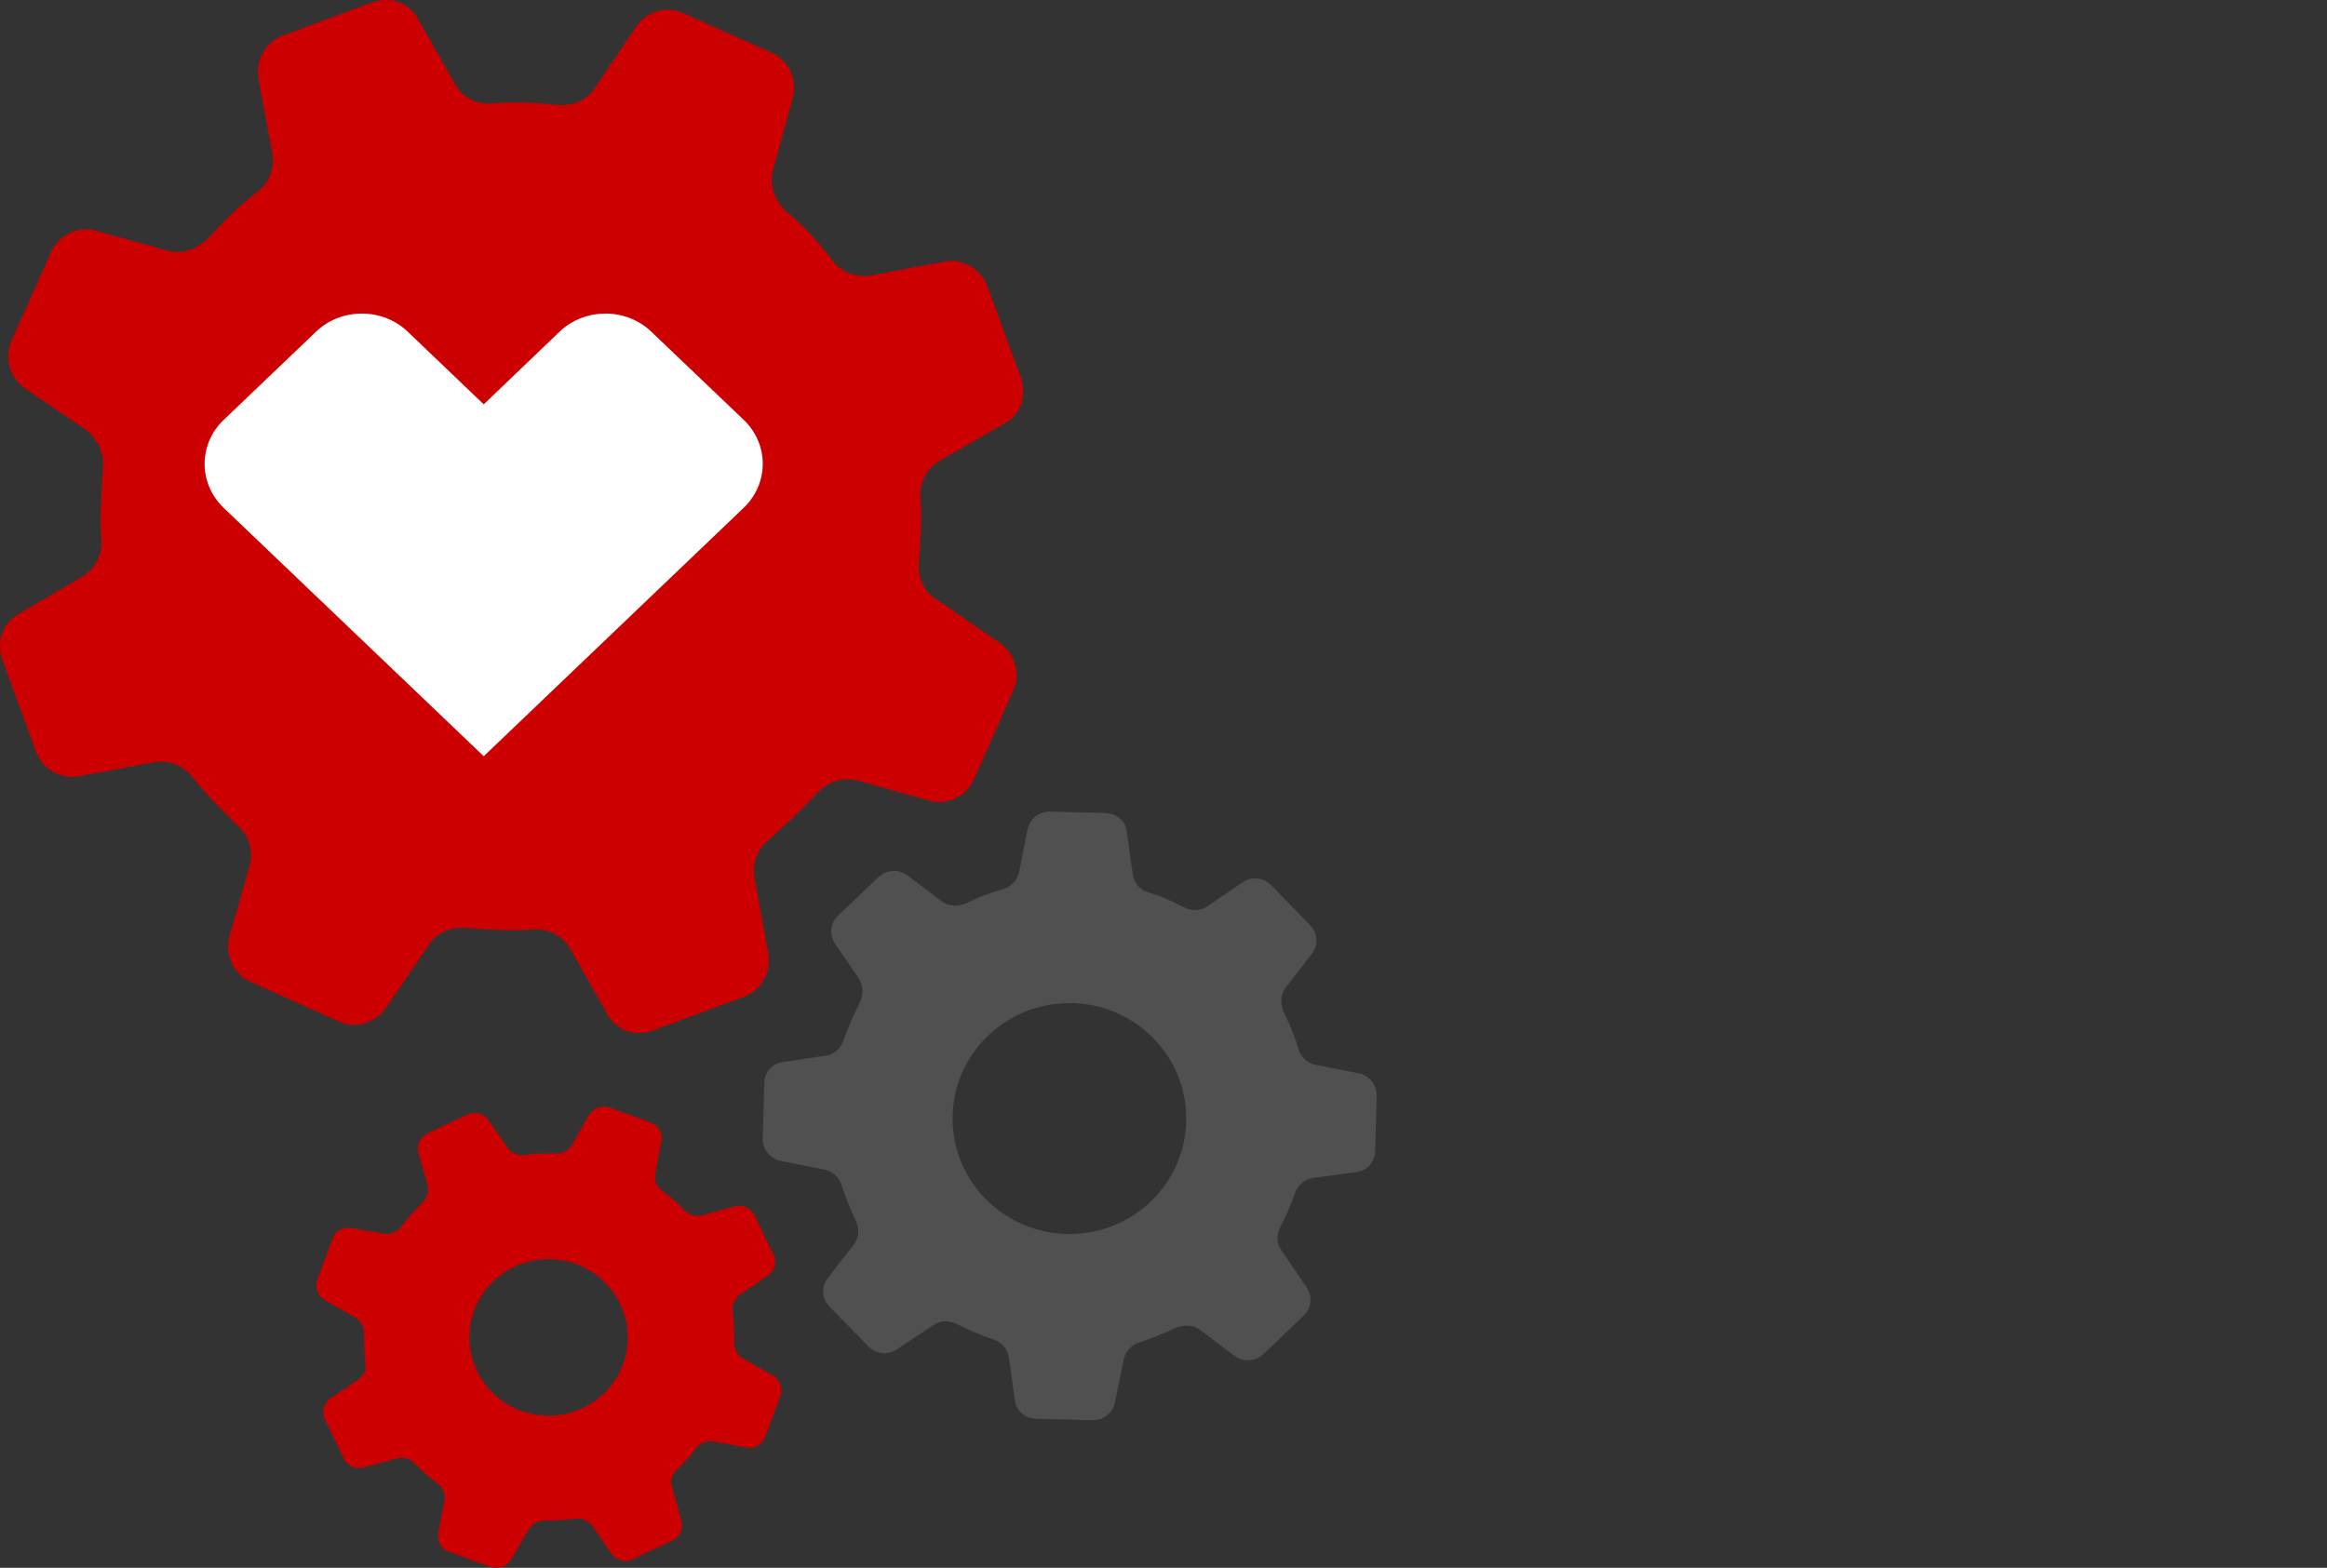
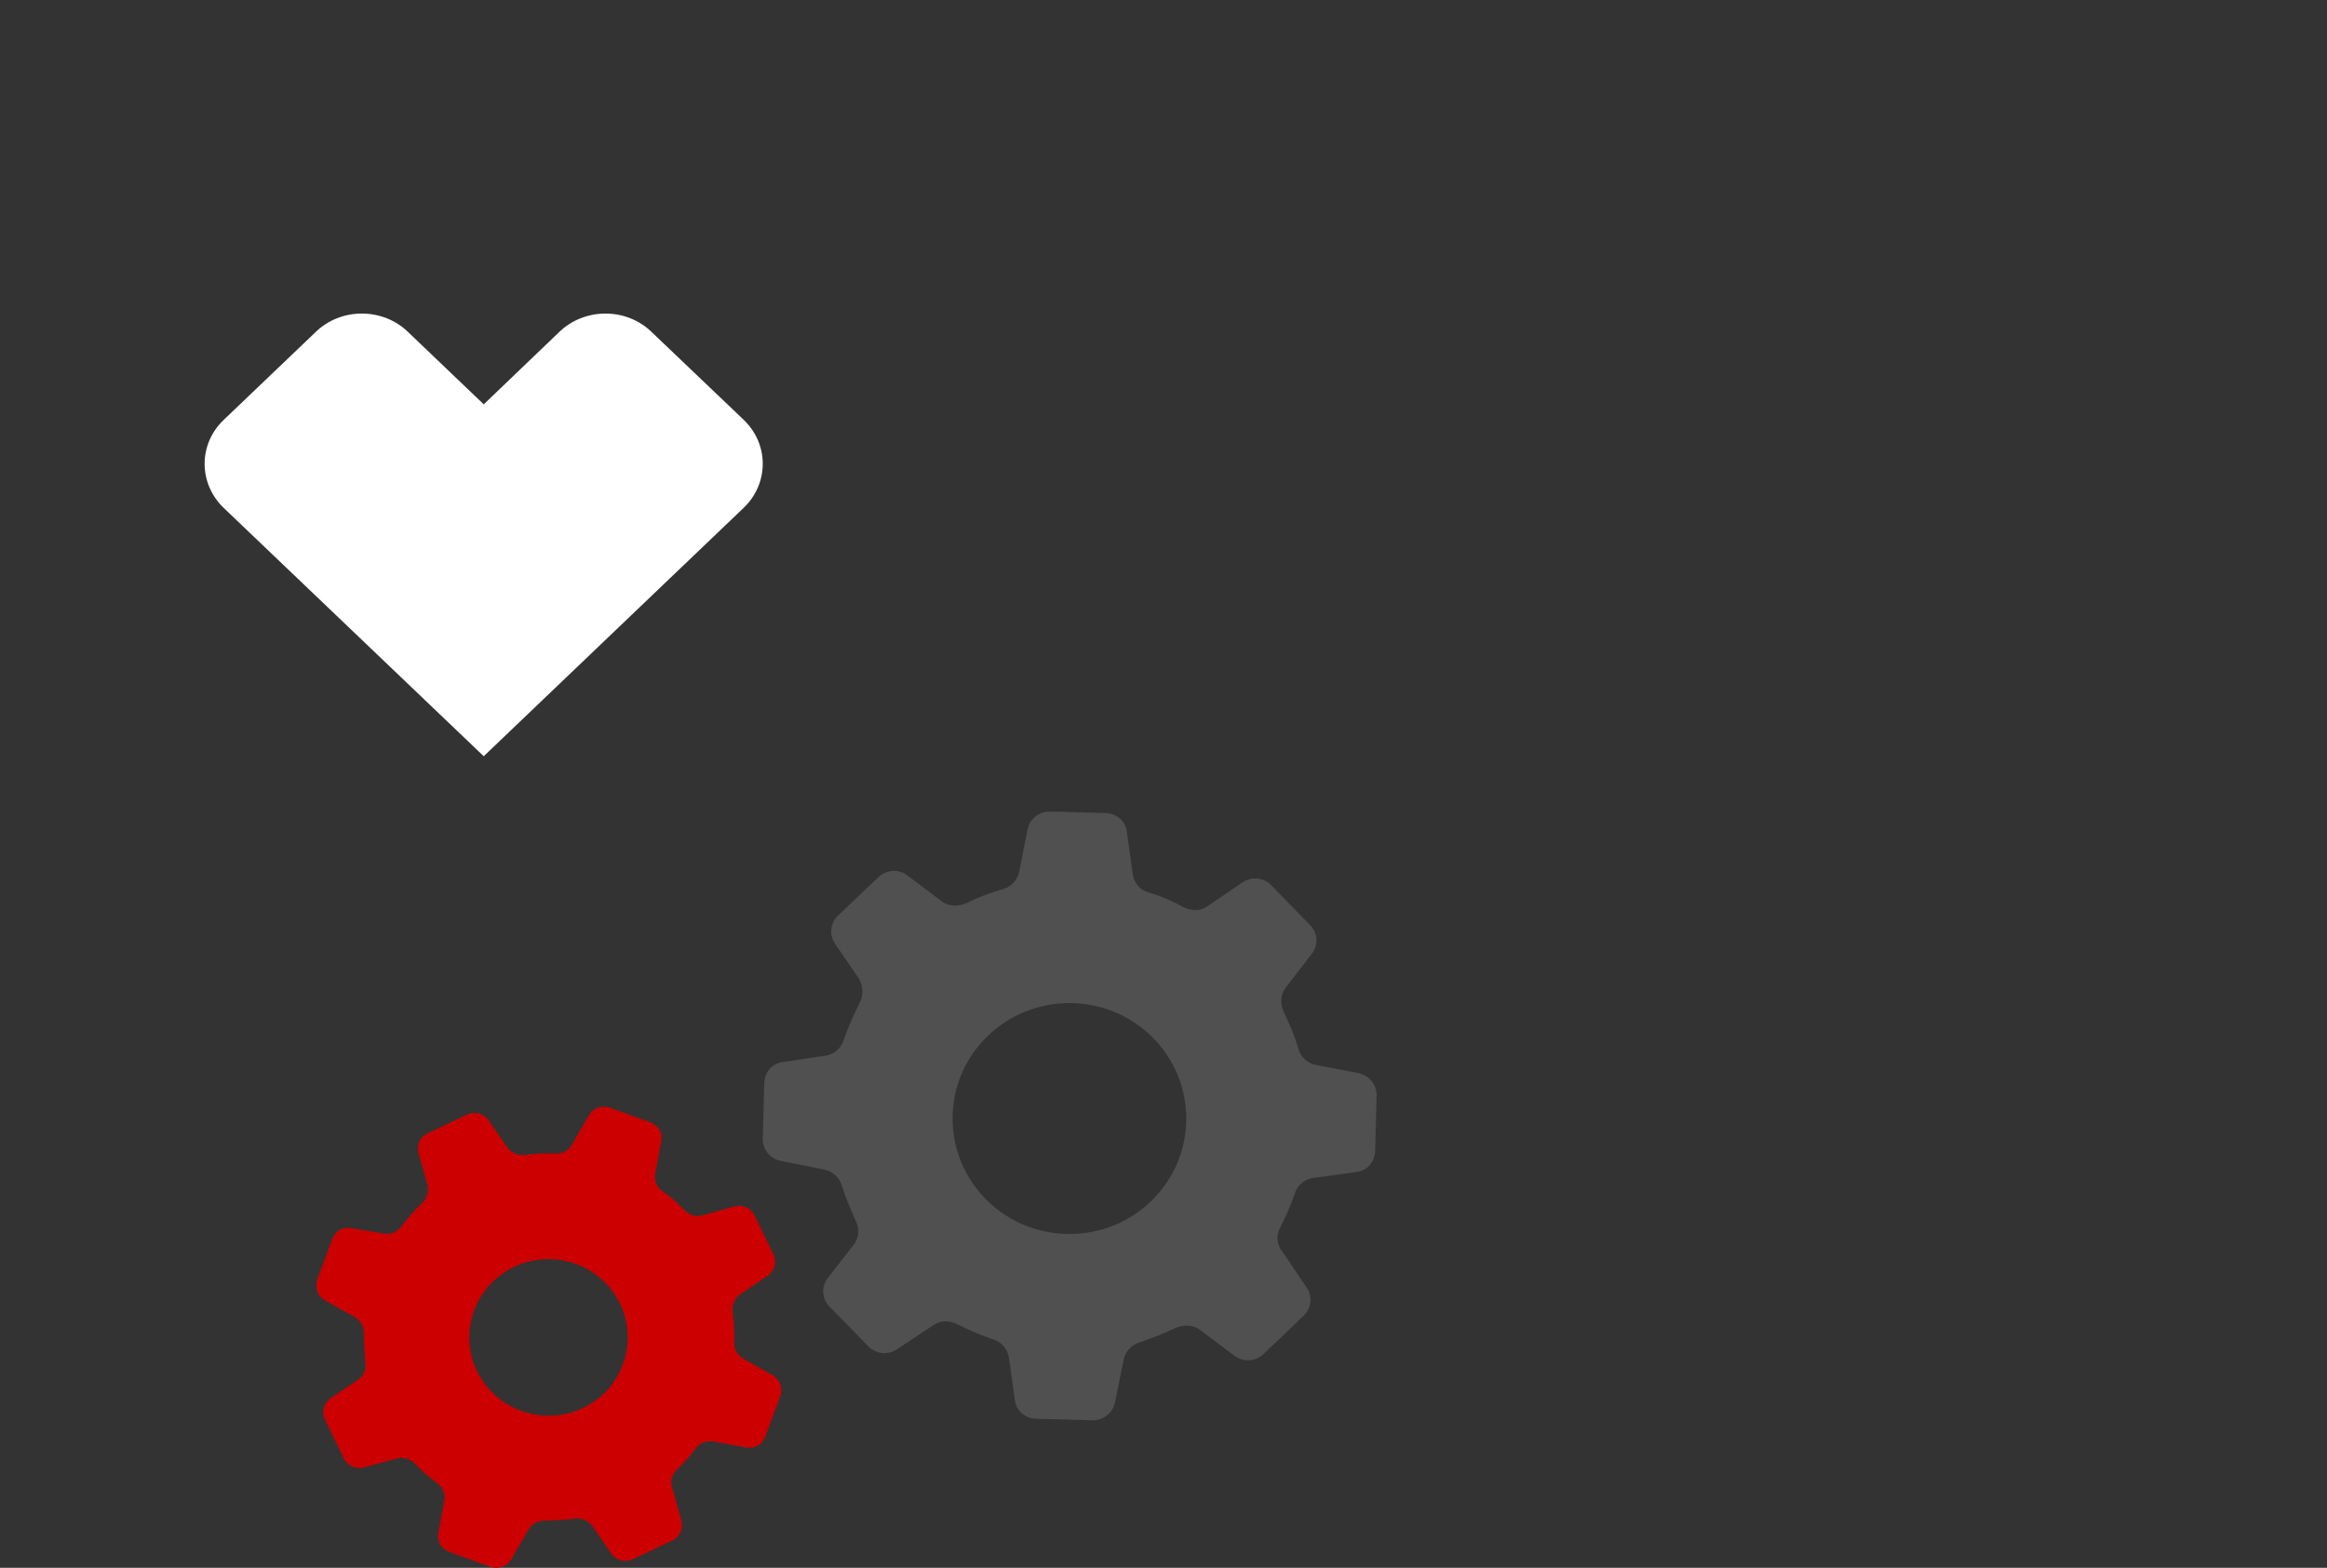
<svg xmlns="http://www.w3.org/2000/svg" width="184px" height="124px" viewBox="0 0 184 124" version="1.1">
  <rect x="0" y="0" width="184" height="124" fill="#333333" stroke="none" />
  <title>cvs_specialty_expedite_pictogram02</title>
  <g id="CVS-Specialty-UI-Desktop" stroke="none" stroke-width="1" fill="none" fill-rule="evenodd">
    <g id="cvs_specialty_website-redesign_D_CVS-Specialty-Expedite" transform="translate(-240, -1388)">
      <g id="block" transform="translate(240, 1314)">
        <g id="cvs_specialty_expedite_pictogram02" transform="translate(0, 74)">
          <rect id="Rectangle" x="0" y="0" width="184" height="124" />
          <path d="M102.656,82.925 C102.836,83.593 103.391,84.112 104.082,84.231 L107.444,84.884 C108.27,85.062 108.855,85.788 108.855,86.634 L108.795,88.845 L108.735,91.055 C108.69,91.93 108.104,92.598 107.234,92.702 L103.872,93.162 C103.166,93.251 102.566,93.755 102.371,94.437 C102.055,95.328 101.68,96.203 101.245,97.048 C100.915,97.672 100.915,98.413 101.38,98.962 L103.316,101.825 C103.797,102.523 103.706,103.457 103.091,104.051 L101.5,105.579 L99.894,107.107 C99.278,107.685 98.333,107.745 97.642,107.255 L94.926,105.208 C94.355,104.763 93.605,104.763 92.959,105.03 C92.029,105.475 91.143,105.801 90.167,106.157 C89.492,106.335 88.966,106.884 88.846,107.567 L88.156,110.949 C87.976,111.765 87.24,112.344 86.385,112.329 L84.148,112.27 L81.912,112.21 C81.026,112.166 80.351,111.587 80.246,110.727 L79.78,107.404 C79.69,106.706 79.18,106.113 78.489,105.92 C77.544,105.594 76.613,105.208 75.713,104.748 C75.082,104.422 74.332,104.422 73.806,104.807 L70.924,106.721 C70.219,107.196 69.273,107.107 68.673,106.499 L67.127,104.911 L65.581,103.339 C64.995,102.73 64.92,101.796 65.431,101.113 L67.472,98.488 C67.922,97.939 67.997,97.167 67.652,96.544 C67.262,95.639 66.872,94.749 66.571,93.8 C66.391,93.132 65.836,92.628 65.13,92.494 L61.708,91.812 C60.882,91.634 60.297,90.907 60.312,90.061 L60.372,87.851 L60.432,85.64 C60.477,84.765 61.063,84.097 61.933,83.993 L65.22,83.504 C65.926,83.415 66.526,82.91 66.721,82.228 C67.067,81.249 67.487,80.285 67.952,79.365 C68.282,78.757 68.267,78.015 67.922,77.407 L66.031,74.647 C65.551,73.95 65.641,73.015 66.256,72.422 L67.862,70.894 L69.468,69.366 C70.084,68.787 71.029,68.713 71.72,69.217 L74.437,71.265 C75.007,71.71 75.758,71.71 76.403,71.443 C77.319,70.983 78.279,70.612 79.27,70.33 C79.945,70.152 80.471,69.603 80.591,68.921 L81.251,65.598 C81.416,64.796 82.122,64.203 82.962,64.188 L85.199,64.248 L87.435,64.307 C88.321,64.351 88.997,64.93 89.102,65.79 L89.567,69.114 C89.642,69.826 90.152,70.419 90.858,70.597 C91.803,70.879 92.704,71.265 93.56,71.739 C94.19,72.066 94.941,72.066 95.466,71.68 L98.258,69.781 C98.963,69.306 99.909,69.395 100.509,70.004 L102.055,71.591 L103.601,73.178 C104.187,73.787 104.262,74.721 103.752,75.404 L101.68,78.089 C101.23,78.653 101.23,79.394 101.5,80.032 C101.965,80.967 102.371,81.931 102.656,82.925 Z M93.8,88.474 C93.8,83.43 89.672,79.335 84.569,79.335 C79.465,79.335 75.322,83.415 75.322,88.459 C75.322,93.503 79.45,97.597 84.554,97.597 C84.554,97.597 84.554,97.597 84.554,97.597 C89.657,97.612 93.8,93.518 93.8,88.474 C93.8,88.474 93.8,88.474 93.8,88.474 L93.8,88.474 Z" id="Shape" fill="#505050" fill-rule="nonzero" />
          <path d="M58.062,106.162 C58.032,106.709 58.316,107.211 58.794,107.477 L61.11,108.778 C61.678,109.118 61.917,109.783 61.708,110.404 L61.11,112.014 L60.512,113.625 C60.258,114.261 59.675,114.616 59.003,114.483 L56.418,114.01 C55.865,113.906 55.312,114.128 54.998,114.586 C54.55,115.177 54.057,115.724 53.519,116.241 C53.115,116.611 52.966,117.172 53.16,117.689 L53.878,120.261 C54.057,120.896 53.758,121.561 53.16,121.842 L51.606,122.581 L50.052,123.32 C49.454,123.601 48.737,123.424 48.349,122.892 L46.854,120.719 C46.54,120.276 46.002,120.039 45.45,120.113 C44.643,120.217 43.91,120.246 43.103,120.276 C42.551,120.246 42.043,120.527 41.774,121 L40.429,123.335 C40.085,123.896 39.413,124.133 38.785,123.926 L37.156,123.335 L35.527,122.744 C34.885,122.492 34.526,121.916 34.661,121.251 L35.139,118.709 C35.243,118.162 35.019,117.616 34.556,117.305 C33.928,116.832 33.346,116.33 32.808,115.768 C32.449,115.369 31.896,115.221 31.388,115.354 L28.788,116.064 C28.145,116.241 27.473,115.946 27.189,115.354 L26.442,113.817 L25.695,112.281 C25.411,111.689 25.59,110.98 26.128,110.596 L28.28,109.147 C28.743,108.852 28.997,108.305 28.893,107.758 C28.833,107.005 28.758,106.236 28.773,105.482 C28.803,104.936 28.519,104.433 28.041,104.167 L25.68,102.837 C25.112,102.497 24.873,101.832 25.082,101.211 L25.68,99.601 L26.277,97.99 C26.532,97.354 27.114,96.999 27.787,97.132 L30.327,97.561 C30.88,97.665 31.433,97.443 31.747,96.985 C32.24,96.349 32.778,95.729 33.361,95.167 C33.749,94.797 33.928,94.251 33.809,93.719 L33.092,91.221 C32.912,90.586 33.211,89.921 33.809,89.64 L35.363,88.901 L36.917,88.162 C37.515,87.881 38.232,88.058 38.621,88.59 L40.115,90.748 C40.429,91.221 40.982,91.398 41.52,91.354 C42.312,91.236 43.118,91.192 43.91,91.236 C44.463,91.265 44.971,90.985 45.24,90.512 L46.555,88.221 C46.884,87.659 47.542,87.408 48.169,87.586 L49.798,88.177 L51.427,88.768 C52.069,89.019 52.428,89.595 52.294,90.26 L51.815,92.817 C51.696,93.364 51.935,93.911 52.398,94.221 C53.026,94.65 53.594,95.152 54.117,95.714 C54.475,96.098 55.028,96.261 55.536,96.128 L58.062,95.418 C58.704,95.241 59.377,95.536 59.661,96.128 L60.408,97.665 L61.155,99.201 C61.439,99.793 61.259,100.502 60.721,100.886 L58.54,102.364 C58.062,102.674 57.882,103.221 57.927,103.753 C58.032,104.566 58.091,105.364 58.062,106.162 Z M49.634,105.778 C49.634,102.349 46.824,99.586 43.372,99.586 C39.906,99.586 37.111,102.364 37.111,105.778 C37.111,109.192 39.921,111.97 43.372,111.97 C46.839,111.985 49.634,109.207 49.634,105.778 C49.634,105.778 49.634,105.778 49.634,105.778 Z" id="Shape" fill="#CC0000" fill-rule="nonzero" />
-           <path d="M62.1,16.668 C61.26,15.823 60.771,14.607 61.138,13.392 L62.696,7.686 C63.063,6.256 62.345,4.779 61.015,4.164 L57.516,2.61 L54.017,1.026 C52.688,0.426 51.129,0.903 50.289,2.118 L47.034,6.963 C46.438,7.932 45.231,8.424 44.024,8.301 C42.343,8.086 40.647,8.04 38.966,8.178 C37.637,8.301 36.552,7.701 35.956,6.609 L33.068,1.518 C32.35,0.18 30.898,-0.297 29.447,0.18 L25.841,1.518 L22.235,2.857 C20.921,3.426 20.172,4.841 20.432,6.256 L21.516,12.07 C21.746,13.269 21.287,14.484 20.309,15.207 C18.858,16.299 17.666,17.514 16.459,18.837 C15.618,19.683 14.411,20.175 13.204,19.806 L7.535,18.237 C6.114,17.868 4.647,18.591 4.036,19.929 L2.478,23.451 L0.904,26.958 C0.308,28.296 0.781,29.881 1.989,30.727 L6.802,34.003 C7.764,34.756 8.269,35.941 8.131,37.156 C8.009,38.971 7.887,40.786 8.009,42.616 C8.131,43.846 7.52,45.031 6.45,45.646 L1.515,48.537 C0.186,49.276 -0.303,50.737 0.186,52.183 L1.515,55.828 L2.844,59.458 C3.364,60.827 4.785,61.642 6.221,61.396 L12.119,60.304 C13.311,60.058 14.534,60.534 15.252,61.519 C16.337,62.857 17.544,64.072 18.751,65.272 C19.698,66.072 20.08,67.364 19.713,68.548 L18.124,74.131 C17.758,75.561 18.476,77.038 19.805,77.653 L23.304,79.222 L26.803,80.791 C28.133,81.406 29.691,80.914 30.532,79.699 L33.909,74.731 C34.505,73.762 35.712,73.27 36.919,73.393 C38.6,73.516 40.296,73.639 42.099,73.516 C43.321,73.393 44.513,74.008 45.109,75.085 L47.997,80.176 C48.715,81.514 50.167,81.991 51.603,81.514 L55.209,80.176 L58.83,78.838 C60.19,78.315 61,76.884 60.756,75.438 L59.671,69.501 C59.426,68.302 59.9,67.071 60.878,66.348 C62.207,65.133 63.399,64.041 64.606,62.719 C65.447,61.873 66.654,61.38 67.861,61.75 L73.514,63.334 C74.935,63.703 76.402,62.98 77.014,61.642 L78.572,58.12 L80.131,54.597 C80.727,53.259 80.253,51.691 79.046,50.845 L74.11,47.445 C73.025,46.846 72.552,45.63 72.659,44.415 C72.781,42.847 72.903,41.139 72.781,39.447 C72.659,38.217 73.27,37.033 74.34,36.417 L79.397,33.51 C80.727,32.788 81.2,31.326 80.727,29.881 L79.397,26.251 L78.068,22.621 C77.548,21.252 76.127,20.437 74.691,20.683 L68.915,21.775 C67.723,22.006 66.501,21.544 65.783,20.56 C64.744,19.114 63.491,17.807 62.1,16.668 Z" id="Path" fill="#CC0000" fill-rule="nonzero" />
          <path d="M28.605,24.8 C27.238,24.8 25.931,25.317 24.97,26.25 L17.683,33.215 C15.67,35.14 15.685,38.256 17.698,40.18 L38.25,59.812 L58.802,40.166 C60.815,38.242 60.815,35.125 58.802,33.201 L51.516,26.25 C50.554,25.317 49.247,24.8 47.88,24.8 C46.513,24.8 45.191,25.317 44.229,26.25 L38.25,31.98 L32.256,26.25 C31.294,25.317 29.987,24.8 28.605,24.8" id="Path" fill="#FFFFFF" fill-rule="nonzero" />
        </g>
      </g>
    </g>
  </g>
</svg>